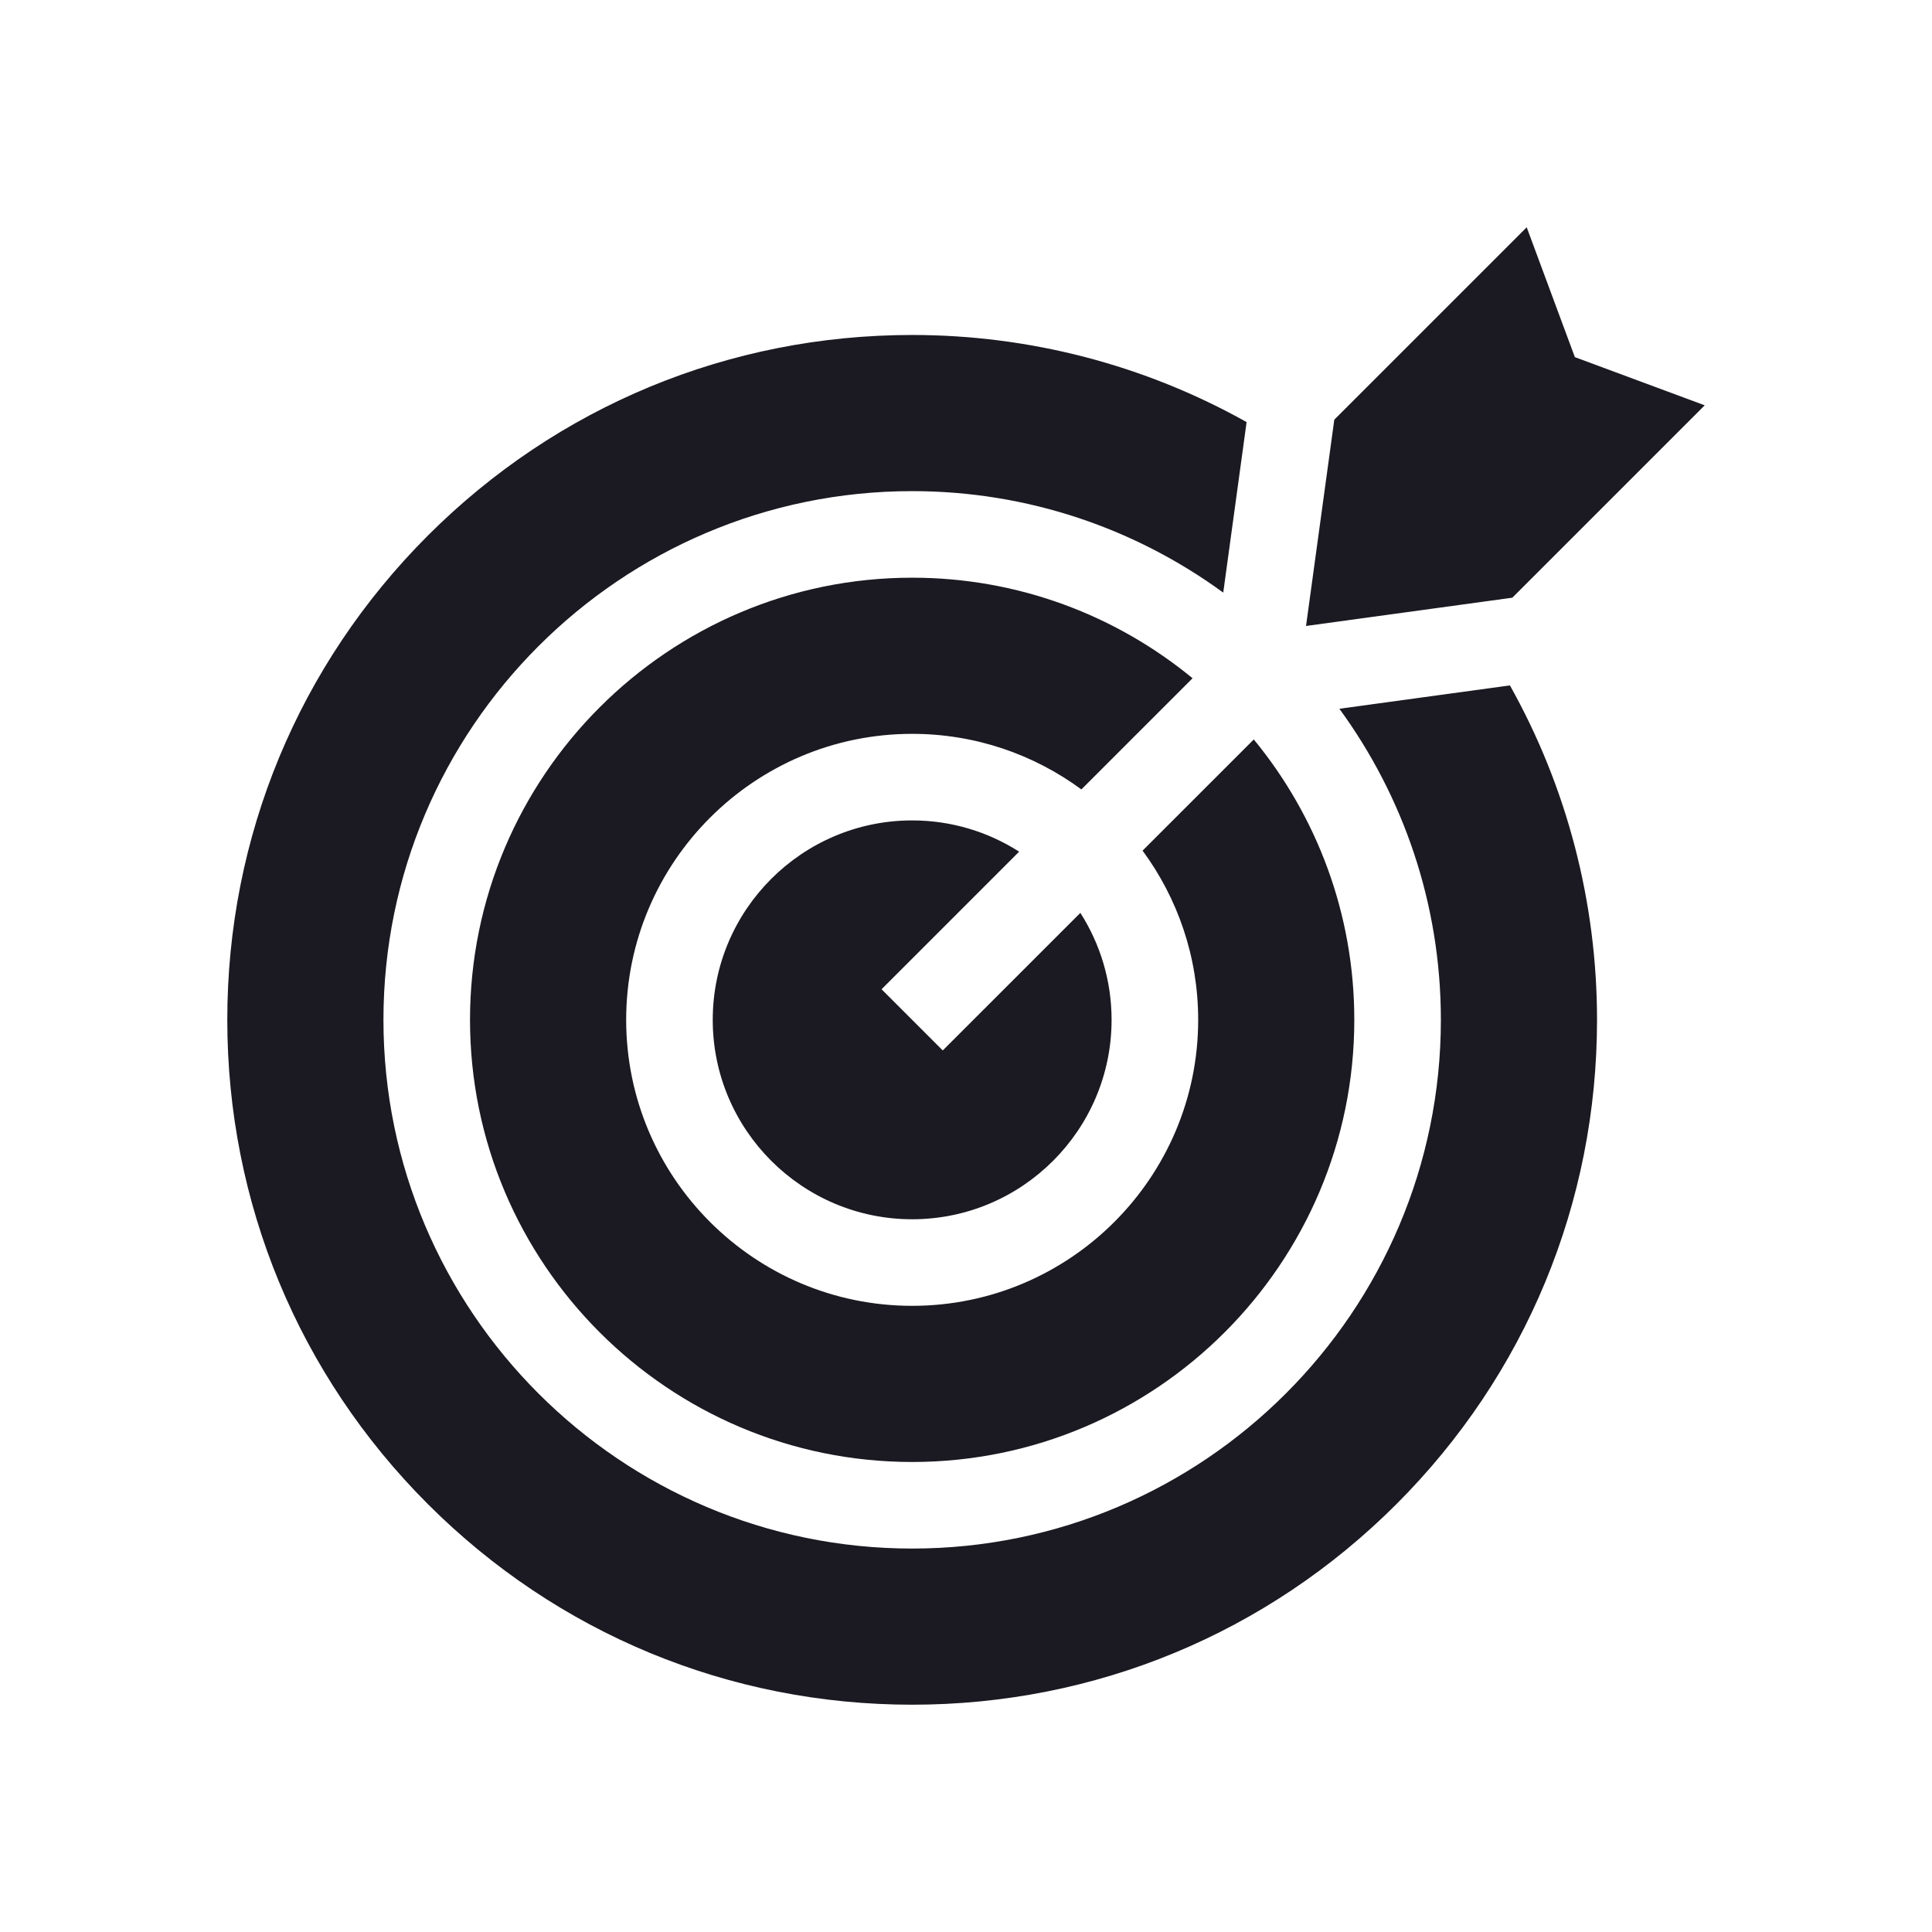
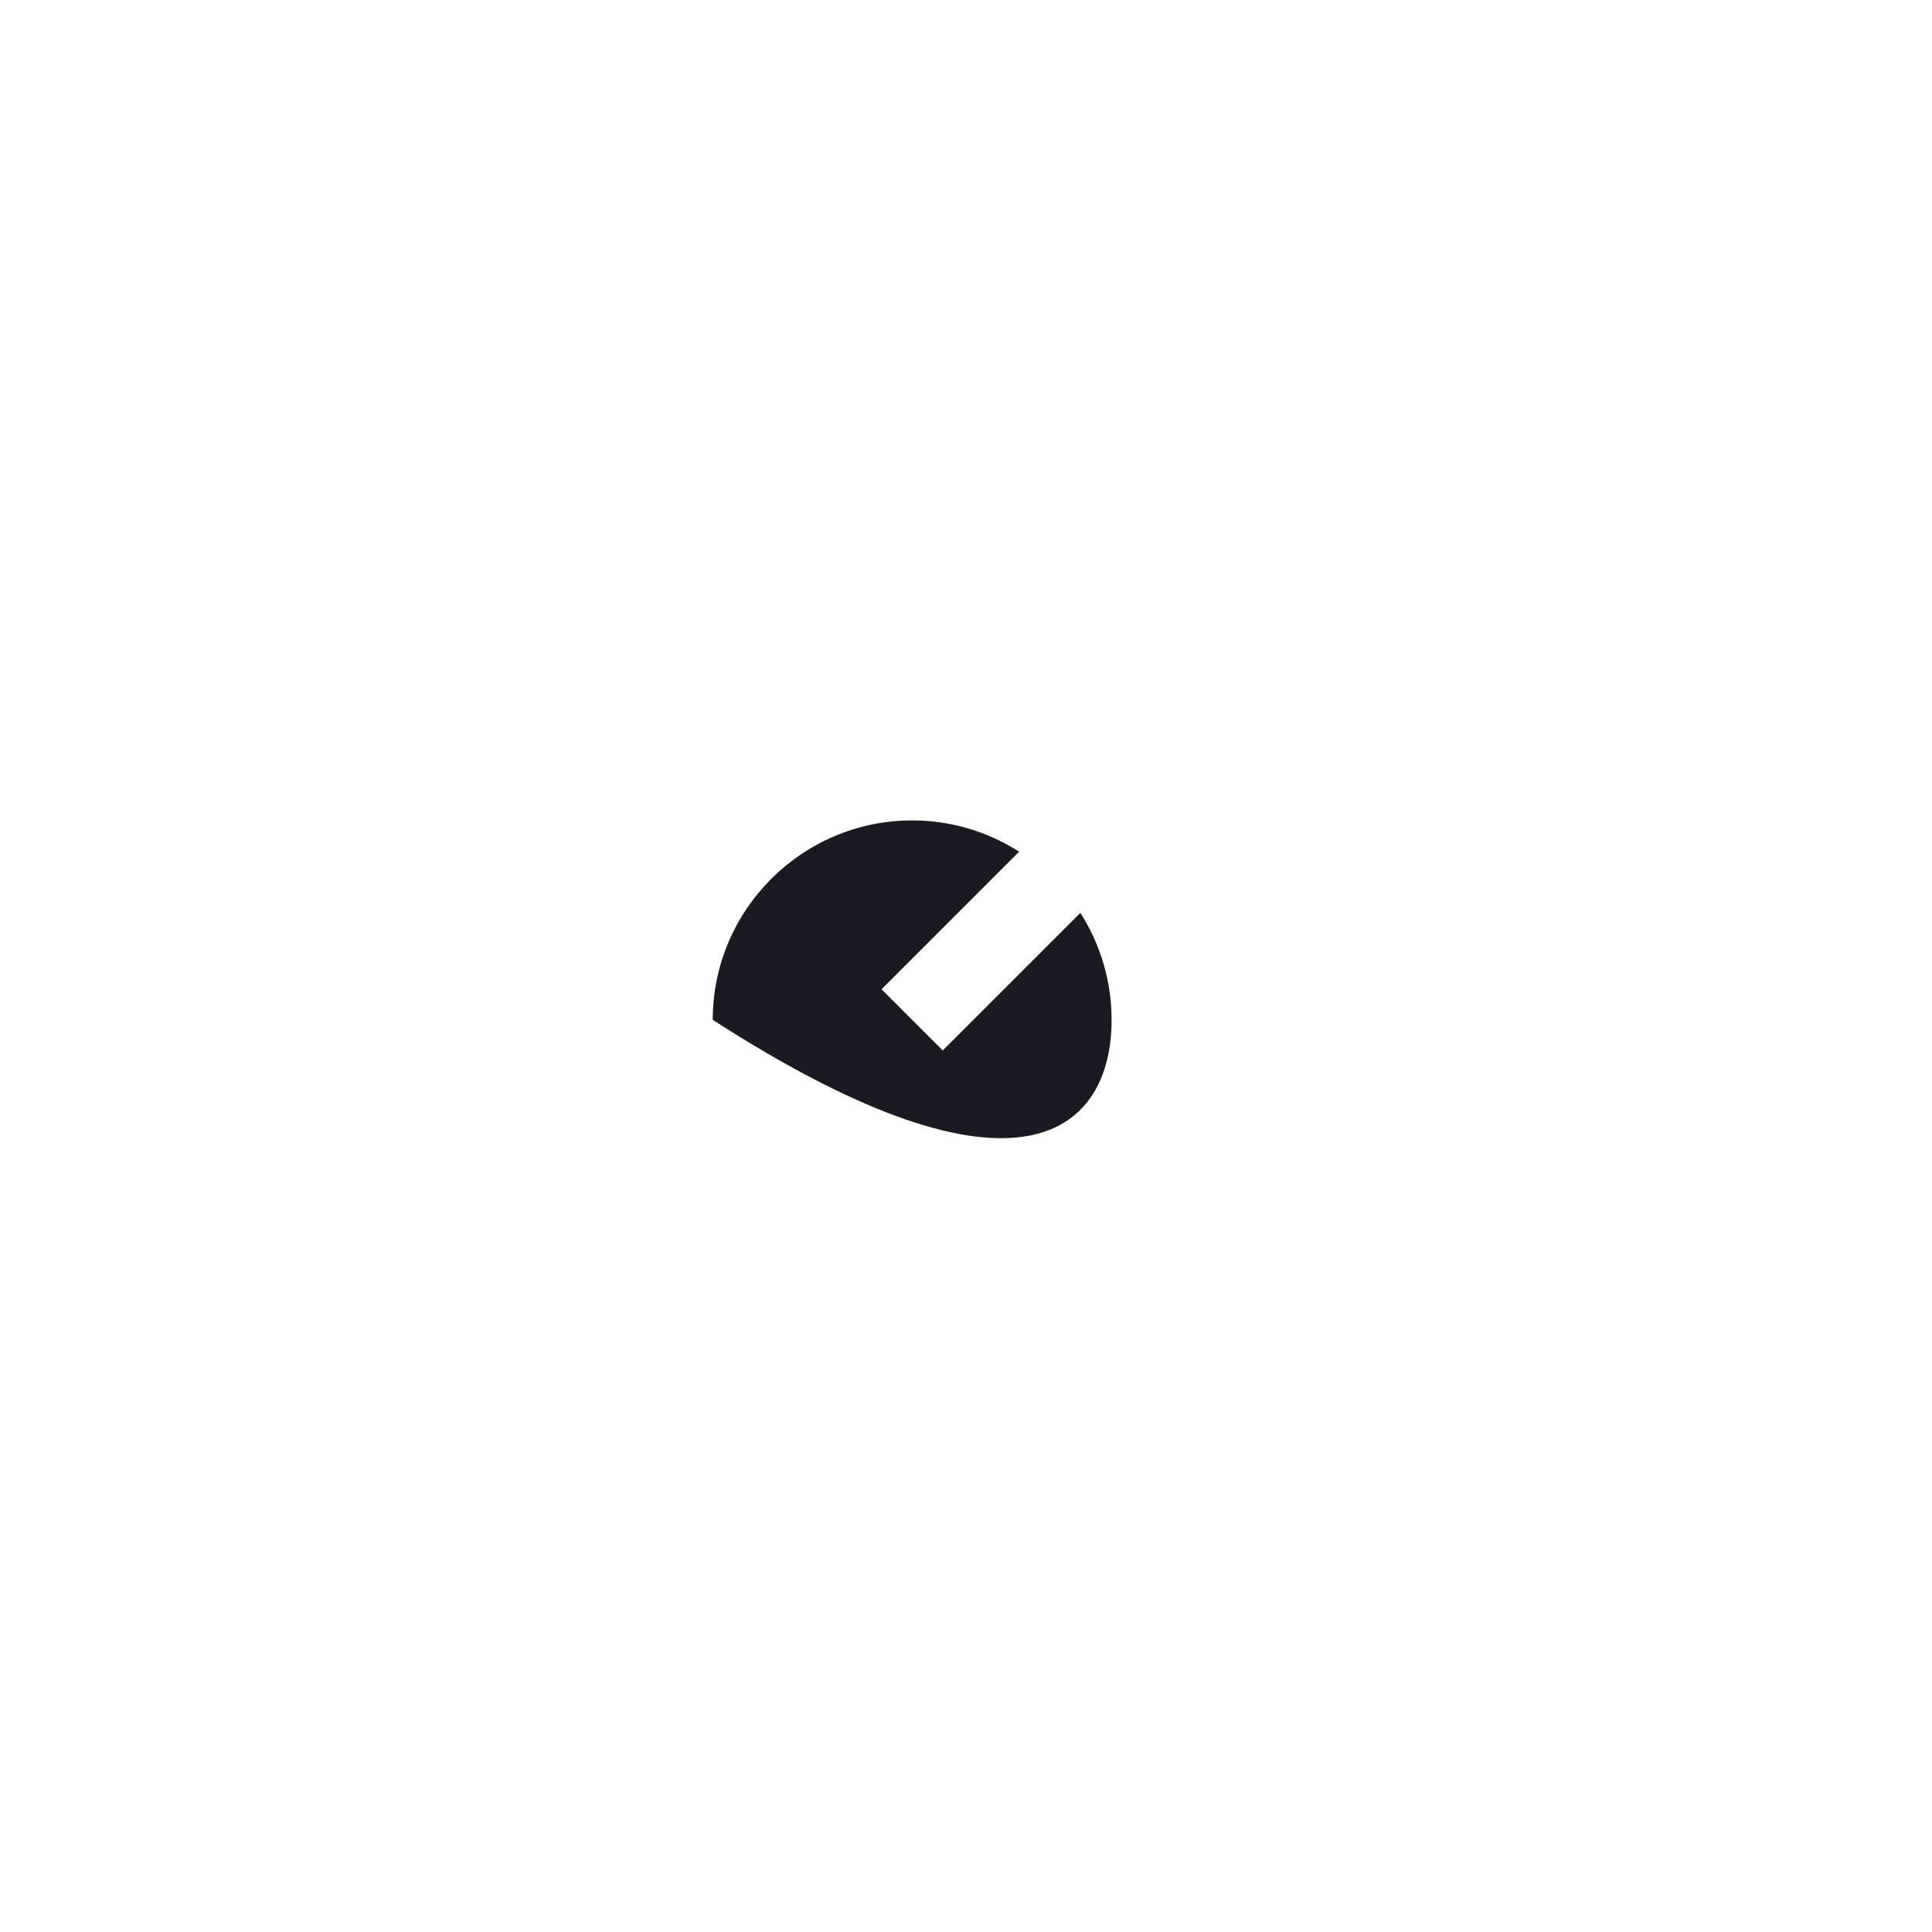
<svg xmlns="http://www.w3.org/2000/svg" width="68" height="68" viewBox="0 0 68 68" fill="none">
-   <path d="M31.028 34.818L35.87 29.976C34.781 29.28 33.49 28.876 32.105 28.876C28.235 28.876 25.086 32.025 25.086 35.895C25.086 39.766 28.235 42.914 32.105 42.914C35.976 42.914 39.124 39.766 39.124 35.895C39.124 34.51 38.72 33.219 38.025 32.13L33.182 36.972L31.028 34.818Z" fill="#1B1921" />
-   <path d="M56.21 35.895C56.21 31.755 55.152 27.707 53.144 24.124L47.142 24.946C49.387 28.021 50.714 31.805 50.714 35.895C50.714 46.156 42.366 54.504 32.105 54.504C21.844 54.504 13.496 46.156 13.496 35.895C13.496 25.634 21.844 17.286 32.105 17.286C36.194 17.286 39.979 18.613 43.054 20.858L43.876 14.856C40.293 12.848 36.245 11.79 32.105 11.79C25.666 11.79 19.613 14.297 15.06 18.85C10.507 23.403 8 29.456 8 35.895C8 42.334 10.507 48.387 15.06 52.94C19.613 57.493 25.666 60 32.105 60C38.544 60 44.597 57.493 49.15 52.94C53.703 48.387 56.21 42.334 56.21 35.895Z" fill="#1B1921" />
-   <path d="M32.105 20.333C23.524 20.333 16.543 27.314 16.543 35.895C16.543 44.476 23.524 51.457 32.105 51.457C40.686 51.457 47.667 44.476 47.667 35.895C47.667 32.152 46.339 28.714 44.129 26.026L40.215 29.939C41.444 31.608 42.172 33.668 42.172 35.895C42.172 41.446 37.656 45.961 32.105 45.961C26.555 45.961 22.039 41.446 22.039 35.895C22.039 30.345 26.555 25.829 32.105 25.829C34.332 25.829 36.392 26.556 38.061 27.785L41.974 23.872C39.287 21.662 35.848 20.333 32.105 20.333ZM53.735 8L46.963 14.771L45.968 22.032L53.229 21.037L60 14.266L55.43 12.57L53.735 8Z" fill="#1B1921" />
+   <path d="M31.028 34.818L35.87 29.976C34.781 29.28 33.49 28.876 32.105 28.876C28.235 28.876 25.086 32.025 25.086 35.895C35.976 42.914 39.124 39.766 39.124 35.895C39.124 34.51 38.72 33.219 38.025 32.13L33.182 36.972L31.028 34.818Z" fill="#1B1921" />
</svg>